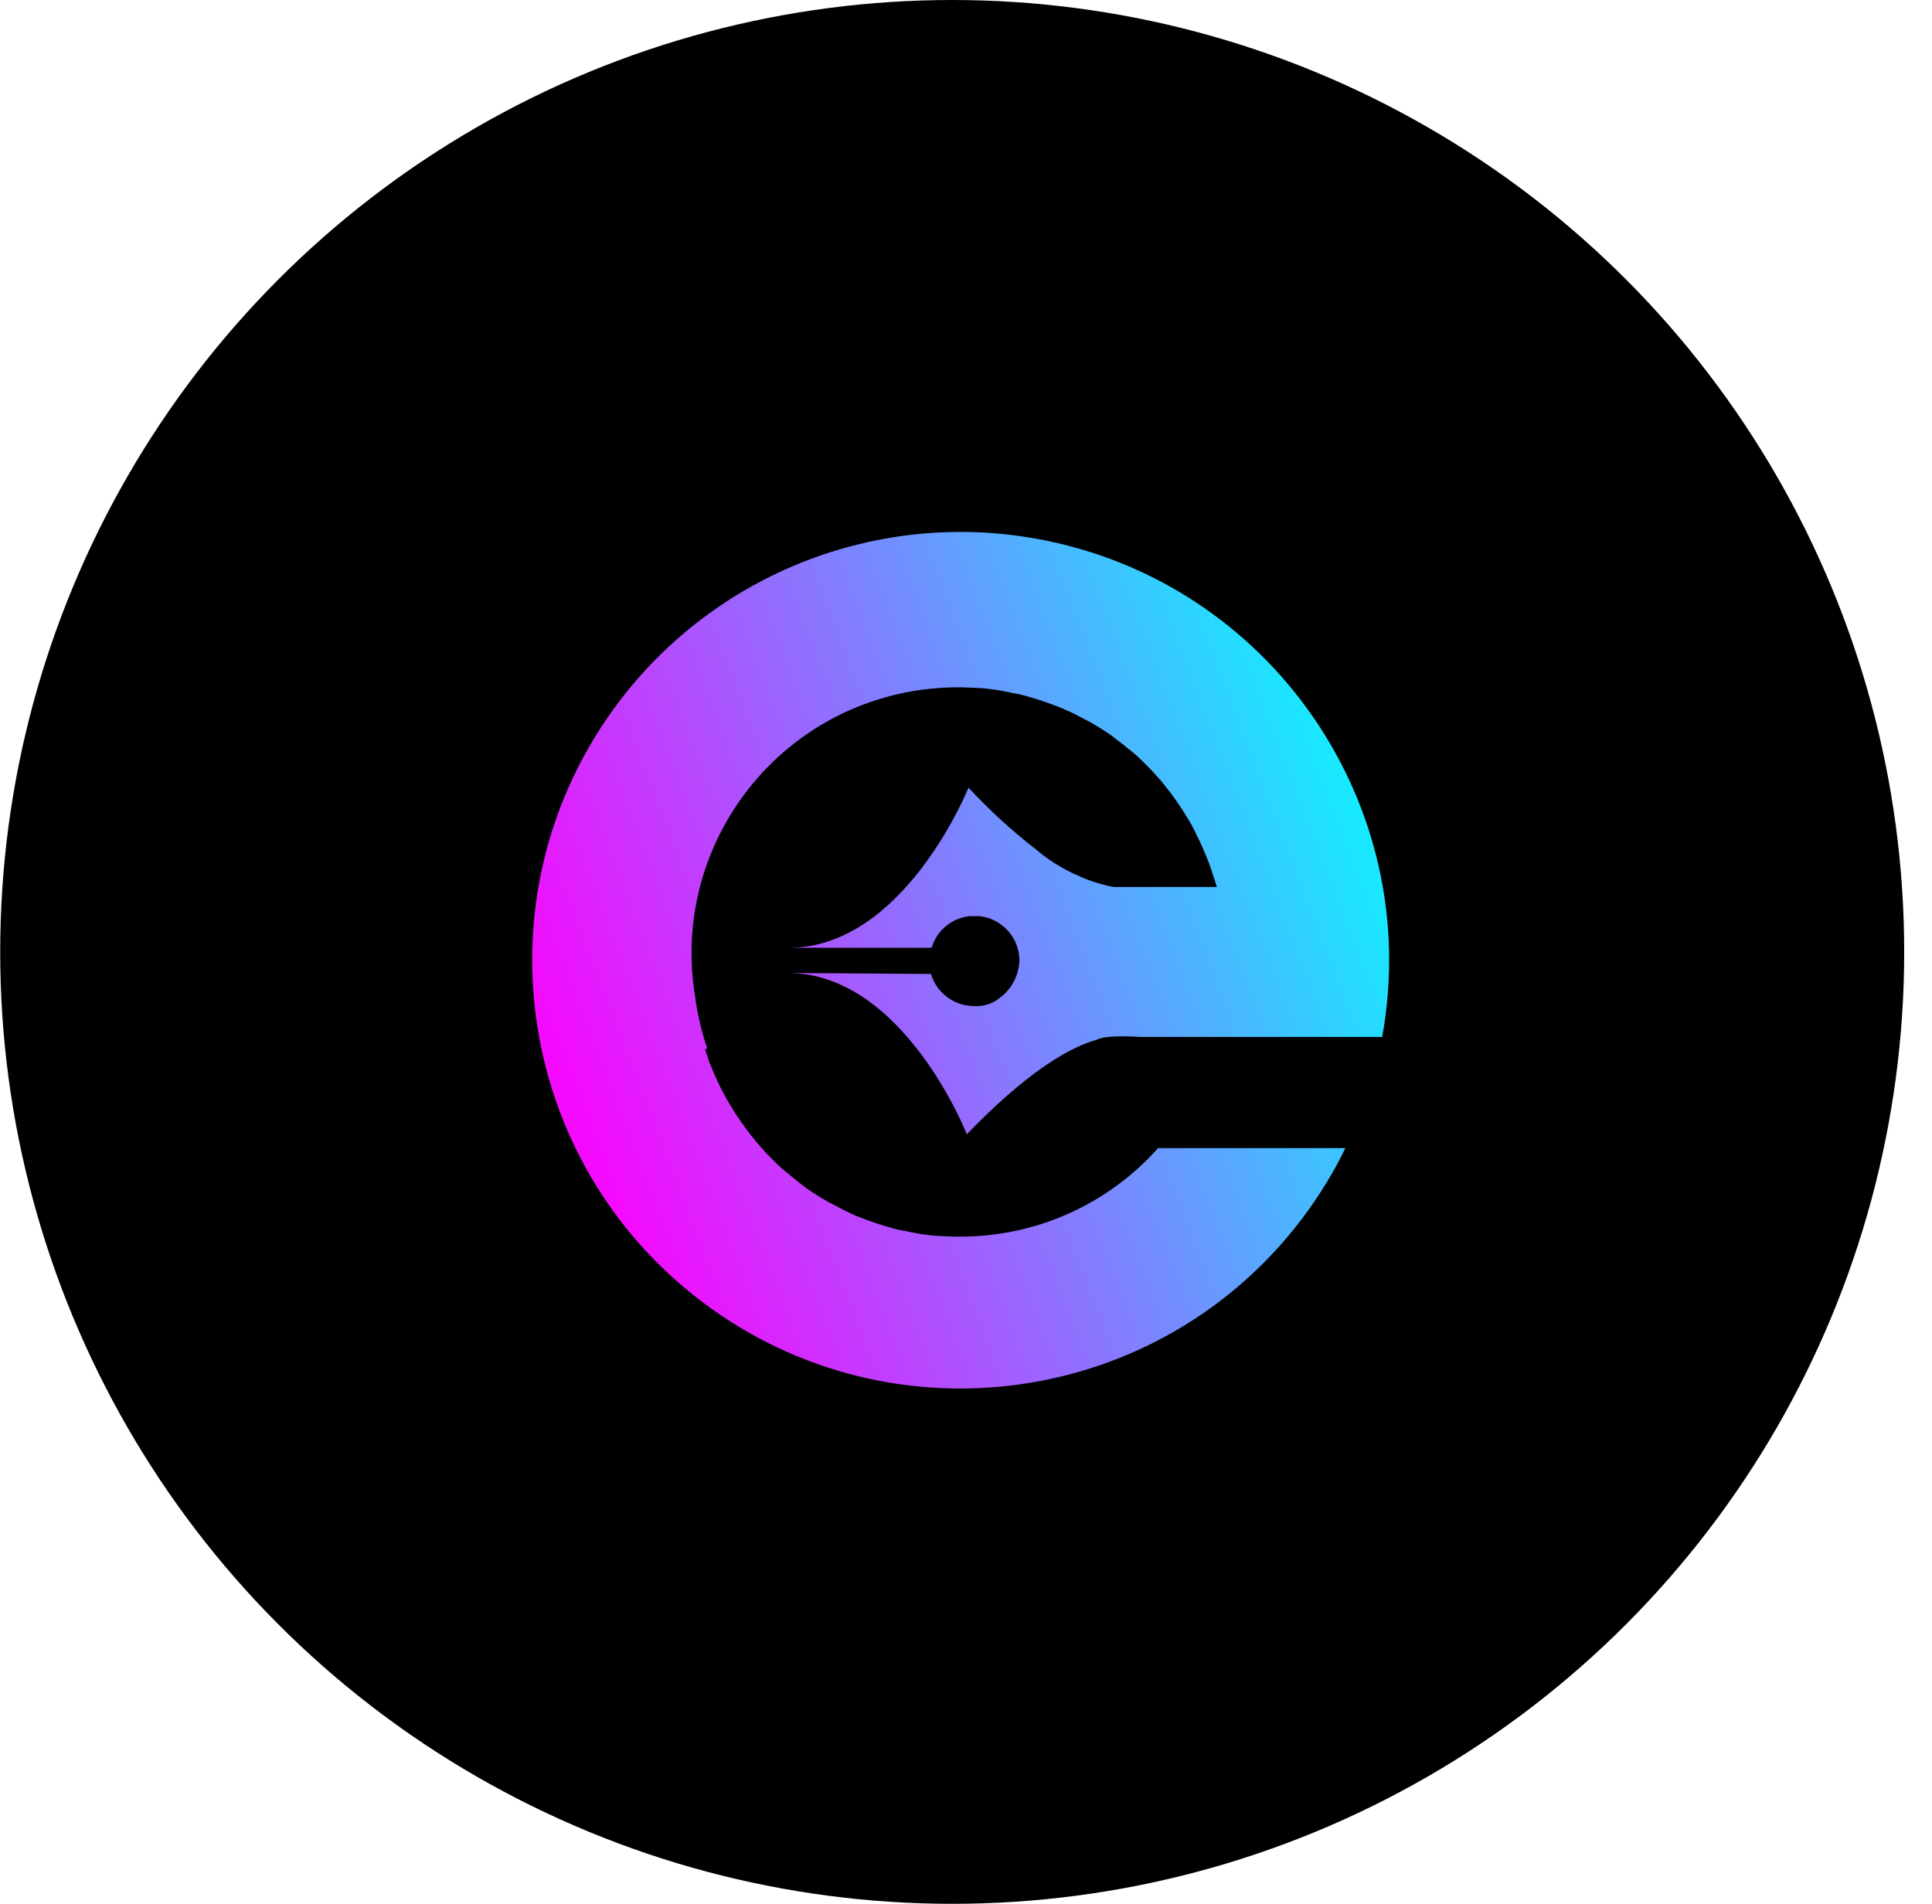
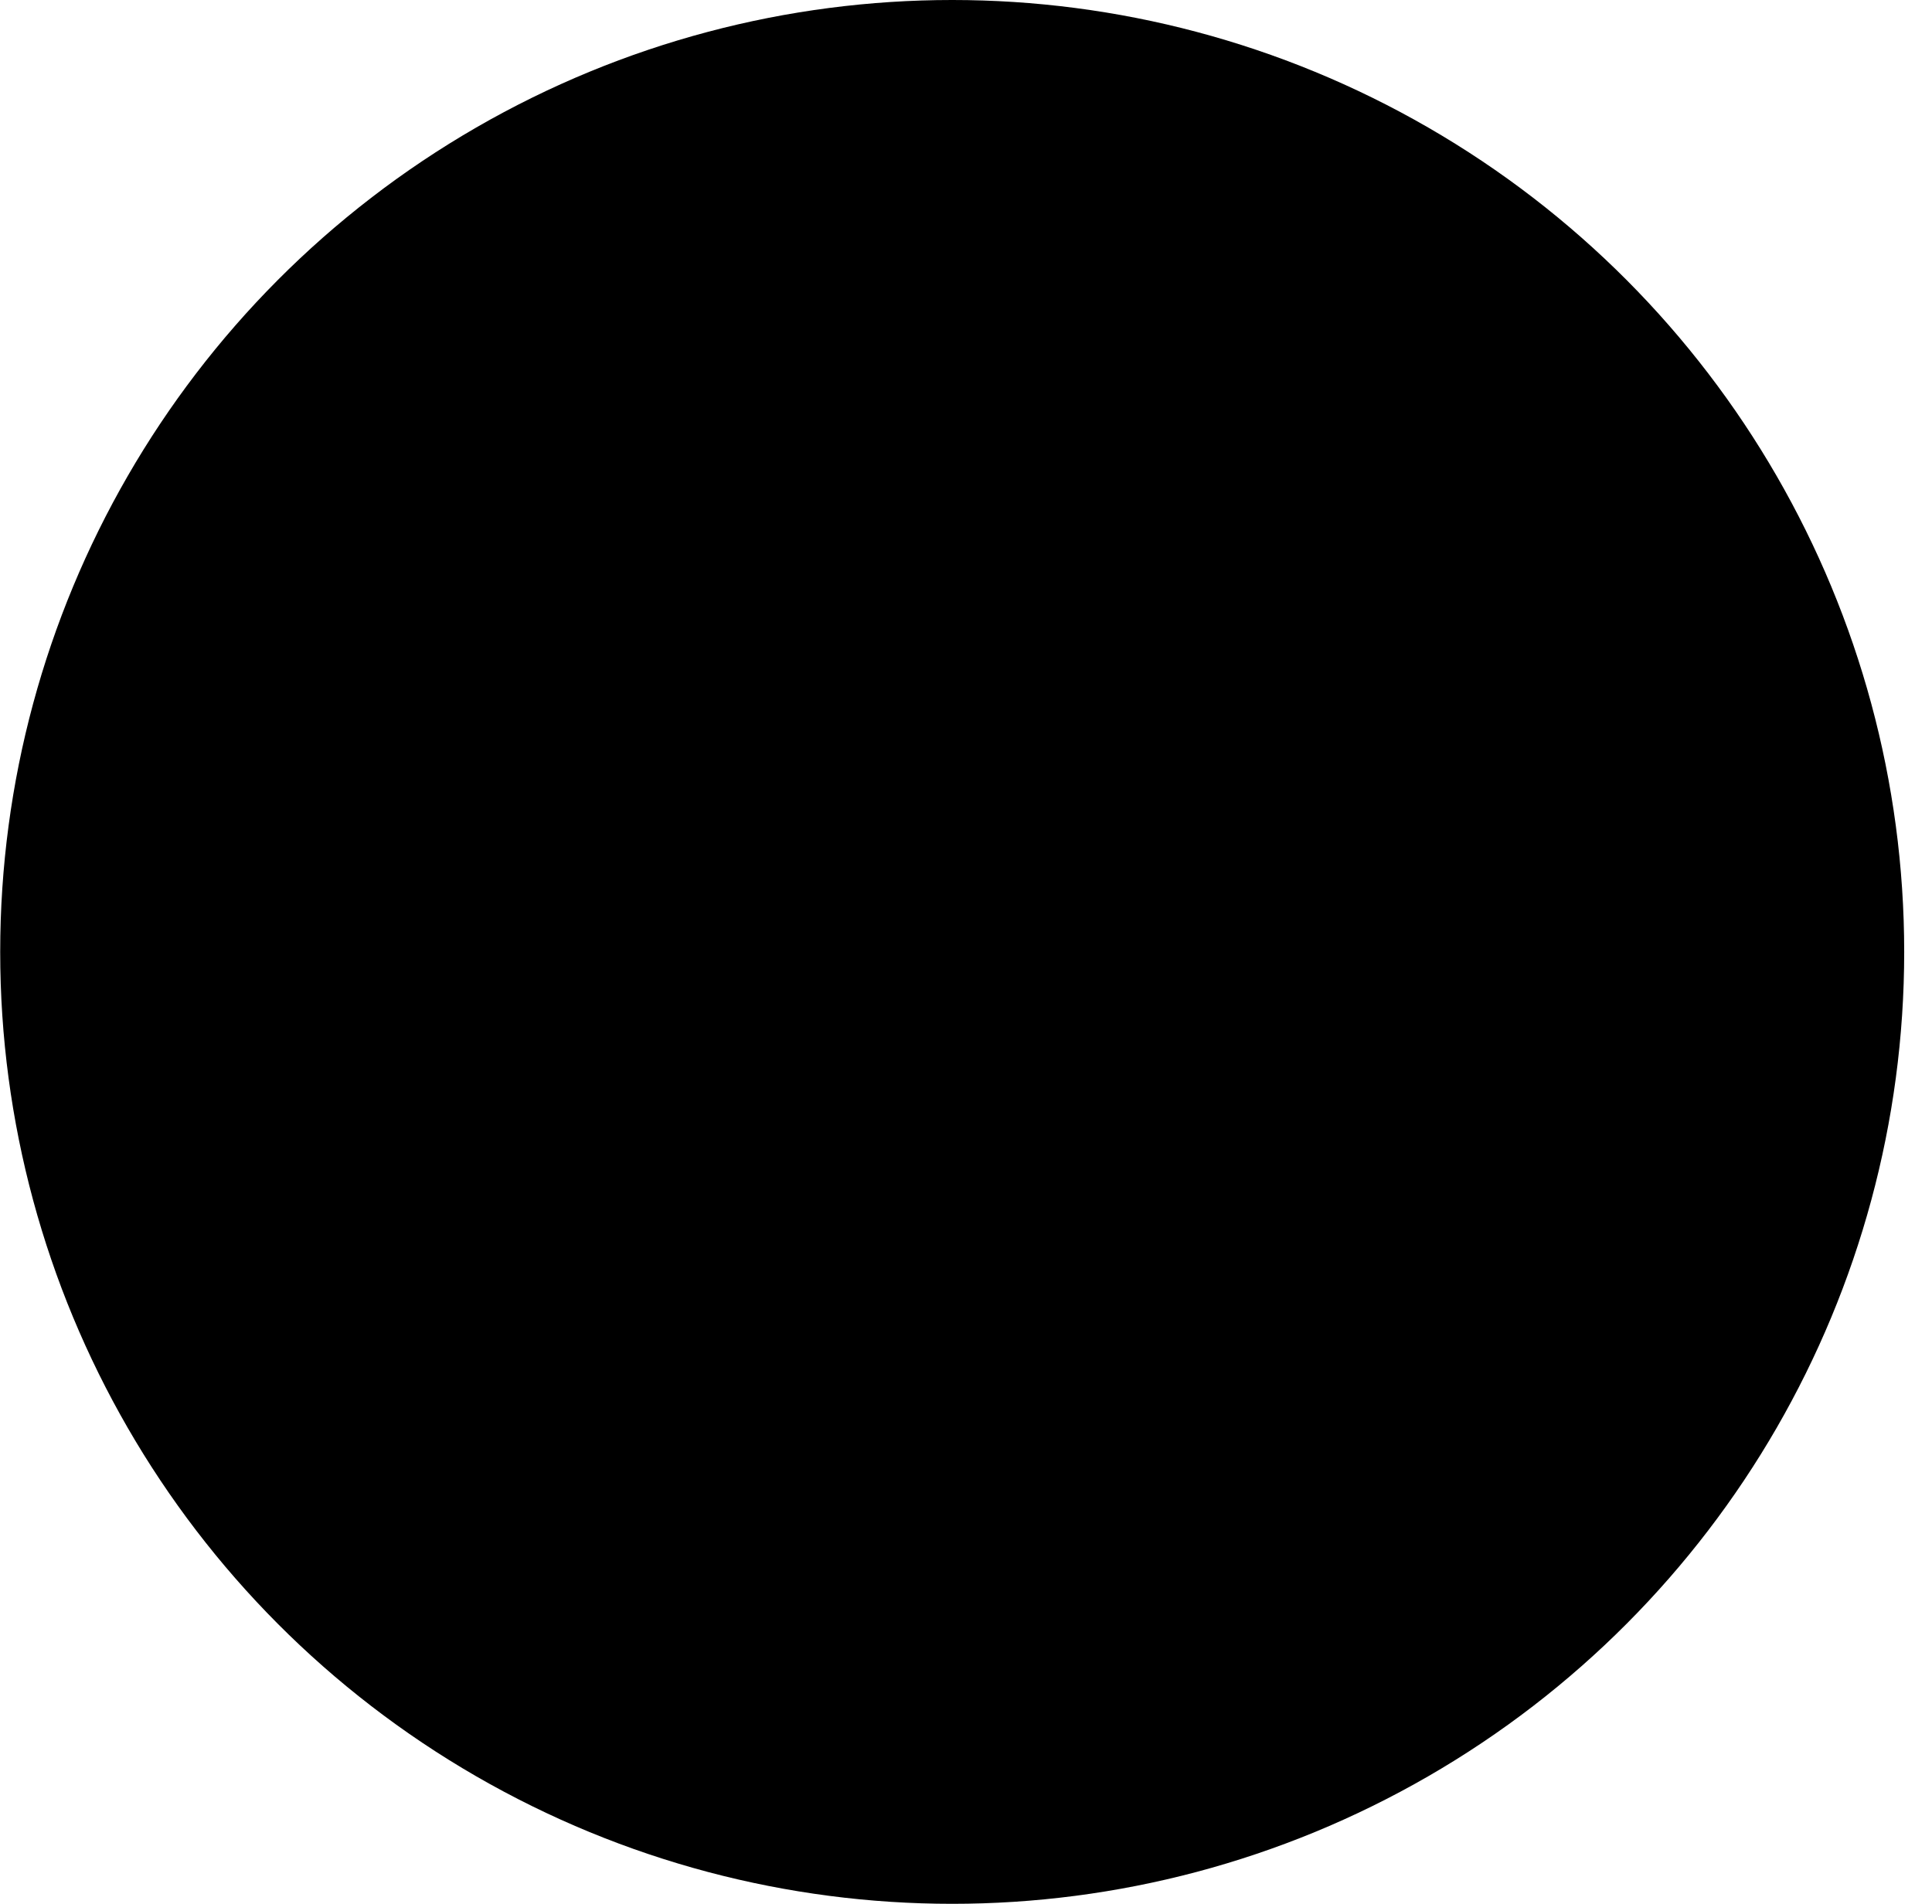
<svg xmlns="http://www.w3.org/2000/svg" width="69" height="68" viewBox="0 0 69 68" fill="none">
  <circle cx="34.007" cy="34" r="34" fill="black" />
-   <path d="M35.746 35.608C35.49 35.838 35.146 35.953 34.802 35.935C34.705 35.935 34.608 35.926 34.511 35.908H34.493C33.902 35.794 33.417 35.361 33.249 34.788L28.165 34.752C32.287 34.788 34.529 40.515 34.529 40.515C36.382 38.591 37.732 37.709 38.65 37.32C38.818 37.25 38.985 37.188 39.153 37.144C39.506 36.941 40.724 37.038 40.724 37.038H49.364C50.873 28.724 45.349 20.755 37.035 19.246C31.343 18.213 25.553 20.482 22.076 25.106C17.001 31.858 18.36 41.451 25.112 46.525C31.863 51.6 41.456 50.241 46.531 43.489C47.114 42.713 47.625 41.883 48.049 41.009H41.359C39.559 43.03 36.982 44.178 34.273 44.169H34.07C34.008 44.169 33.946 44.169 33.876 44.16H33.849L33.664 44.151L33.505 44.142H33.434C33.311 44.134 33.178 44.116 33.055 44.098L32.861 44.072L32.666 44.036L32.534 44.01L32.481 44.001L32.41 43.984L32.269 43.957C32.225 43.948 32.181 43.939 32.137 43.931H32.11L32.04 43.913L31.872 43.869C31.81 43.851 31.749 43.834 31.696 43.816L31.519 43.763L31.272 43.684L31.122 43.631H31.113L30.945 43.569C30.822 43.525 30.698 43.472 30.575 43.428L30.398 43.348L30.257 43.278L30.222 43.26C30.16 43.233 30.107 43.207 30.045 43.172C29.975 43.136 29.904 43.101 29.842 43.066L29.71 42.995H29.701C29.648 42.969 29.595 42.933 29.542 42.907C29.489 42.872 29.427 42.845 29.375 42.81C29.26 42.739 29.154 42.677 29.048 42.607C28.995 42.572 28.942 42.536 28.889 42.501L28.863 42.483C28.819 42.457 28.774 42.422 28.73 42.386C28.686 42.351 28.633 42.316 28.589 42.28L28.58 42.271C28.527 42.236 28.474 42.192 28.43 42.148C28.333 42.069 28.236 41.998 28.148 41.918L28.13 41.91C28.077 41.865 28.033 41.83 27.989 41.786L27.971 41.777C27.883 41.698 27.804 41.627 27.724 41.548L27.706 41.53C27.662 41.486 27.618 41.442 27.574 41.398C27.53 41.354 27.486 41.309 27.442 41.265C27.398 41.221 27.354 41.177 27.309 41.124C27.221 41.027 27.142 40.939 27.053 40.833C27.009 40.789 26.974 40.736 26.93 40.683C26.851 40.586 26.771 40.489 26.692 40.383C26.656 40.33 26.612 40.277 26.577 40.224C26.542 40.171 26.497 40.118 26.462 40.065C26.427 40.012 26.392 39.959 26.356 39.906C26.321 39.853 26.286 39.8 26.25 39.747C26.18 39.642 26.118 39.527 26.047 39.421C26.012 39.368 25.986 39.306 25.95 39.253C25.889 39.138 25.827 39.024 25.765 38.909C25.677 38.733 25.597 38.565 25.518 38.379C25.5 38.335 25.483 38.291 25.465 38.256C25.456 38.238 25.447 38.212 25.438 38.194C25.421 38.141 25.394 38.088 25.377 38.044C25.377 38.035 25.368 38.018 25.359 38.009C25.341 37.956 25.315 37.894 25.297 37.841C25.297 37.841 25.297 37.832 25.297 37.823C25.279 37.77 25.262 37.718 25.244 37.665C25.244 37.656 25.244 37.656 25.235 37.647C25.218 37.585 25.2 37.523 25.183 37.47C25.183 37.47 25.183 37.47 25.183 37.462H25.262C25.059 36.861 24.909 36.244 24.829 35.617C23.965 30.445 27.451 25.556 32.622 24.682C33.143 24.594 33.672 24.55 34.202 24.55H34.405L34.599 24.559H34.626L34.811 24.568L34.97 24.576H35.04C35.164 24.585 35.296 24.603 35.42 24.621L35.614 24.647L35.764 24.674L35.817 24.682L35.949 24.709L36.002 24.718L36.073 24.735L36.214 24.762L36.347 24.788H36.373L36.444 24.806L36.611 24.85L36.797 24.903L36.973 24.956L37.22 25.035C37.273 25.053 37.317 25.071 37.37 25.088H37.379L37.547 25.15C37.67 25.194 37.794 25.247 37.917 25.291C37.979 25.318 38.041 25.344 38.094 25.371L38.235 25.433L38.27 25.45C38.332 25.477 38.385 25.503 38.447 25.538C38.509 25.574 38.588 25.609 38.65 25.644L38.782 25.715H38.791L38.95 25.803L39.118 25.9C39.224 25.962 39.338 26.033 39.444 26.103C39.497 26.139 39.55 26.174 39.603 26.209L39.63 26.227C39.674 26.253 39.718 26.289 39.762 26.324C39.806 26.359 39.859 26.395 39.903 26.43L39.912 26.439L40.062 26.553C40.159 26.633 40.247 26.703 40.344 26.783L40.362 26.792C40.415 26.836 40.459 26.871 40.503 26.915L40.521 26.924C40.609 27.003 40.689 27.074 40.768 27.154C40.777 27.162 40.777 27.162 40.786 27.171C40.83 27.215 40.874 27.259 40.918 27.304C40.962 27.348 41.006 27.392 41.05 27.436C41.095 27.48 41.139 27.524 41.183 27.577C41.271 27.674 41.359 27.762 41.439 27.86C41.483 27.904 41.518 27.957 41.562 28.01C41.642 28.107 41.721 28.213 41.801 28.31C41.836 28.363 41.88 28.416 41.915 28.468C41.951 28.521 41.986 28.574 42.03 28.627C42.065 28.68 42.101 28.733 42.136 28.786C42.171 28.839 42.207 28.892 42.242 28.945C42.312 29.051 42.374 29.166 42.445 29.272C42.48 29.325 42.507 29.386 42.542 29.439C42.604 29.554 42.666 29.669 42.718 29.784C42.807 29.96 42.886 30.128 42.966 30.313C42.983 30.357 43.001 30.392 43.019 30.437L43.045 30.498C43.063 30.551 43.089 30.604 43.107 30.648C43.107 30.657 43.116 30.675 43.124 30.684C43.142 30.737 43.169 30.798 43.186 30.851C43.186 30.851 43.186 30.86 43.195 30.869C43.213 30.922 43.23 30.975 43.248 31.028L43.257 31.046C43.257 31.063 43.266 31.081 43.275 31.099L43.283 31.134L43.46 31.681H39.78C39.603 31.654 39.435 31.61 39.268 31.557C39.003 31.487 38.738 31.39 38.491 31.266H38.474C37.944 31.028 37.441 30.719 37 30.34C36.135 29.669 35.332 28.936 34.59 28.133C34.59 28.133 32.296 33.852 28.174 33.852H33.275C33.434 33.305 33.876 32.89 34.423 32.758C34.449 32.749 34.476 32.74 34.502 32.74C34.529 32.74 34.59 32.722 34.643 32.722C34.67 32.722 34.696 32.722 34.723 32.722C34.749 32.722 34.776 32.722 34.802 32.722C34.829 32.722 34.873 32.722 34.908 32.722C35.138 32.731 35.367 32.793 35.57 32.908C36.091 33.19 36.408 33.728 36.408 34.32V34.337C36.373 34.849 36.135 35.317 35.746 35.608Z" fill="url(#paint0_linear_263_1574)" />
  <defs>
    <linearGradient id="paint0_linear_263_1574" x1="20.708" y1="39.513" x2="50.012" y2="28.274" gradientUnits="userSpaceOnUse">
      <stop stop-color="#F40BFE" />
      <stop offset="0.98" stop-color="#0FF2FF" />
    </linearGradient>
  </defs>
</svg>